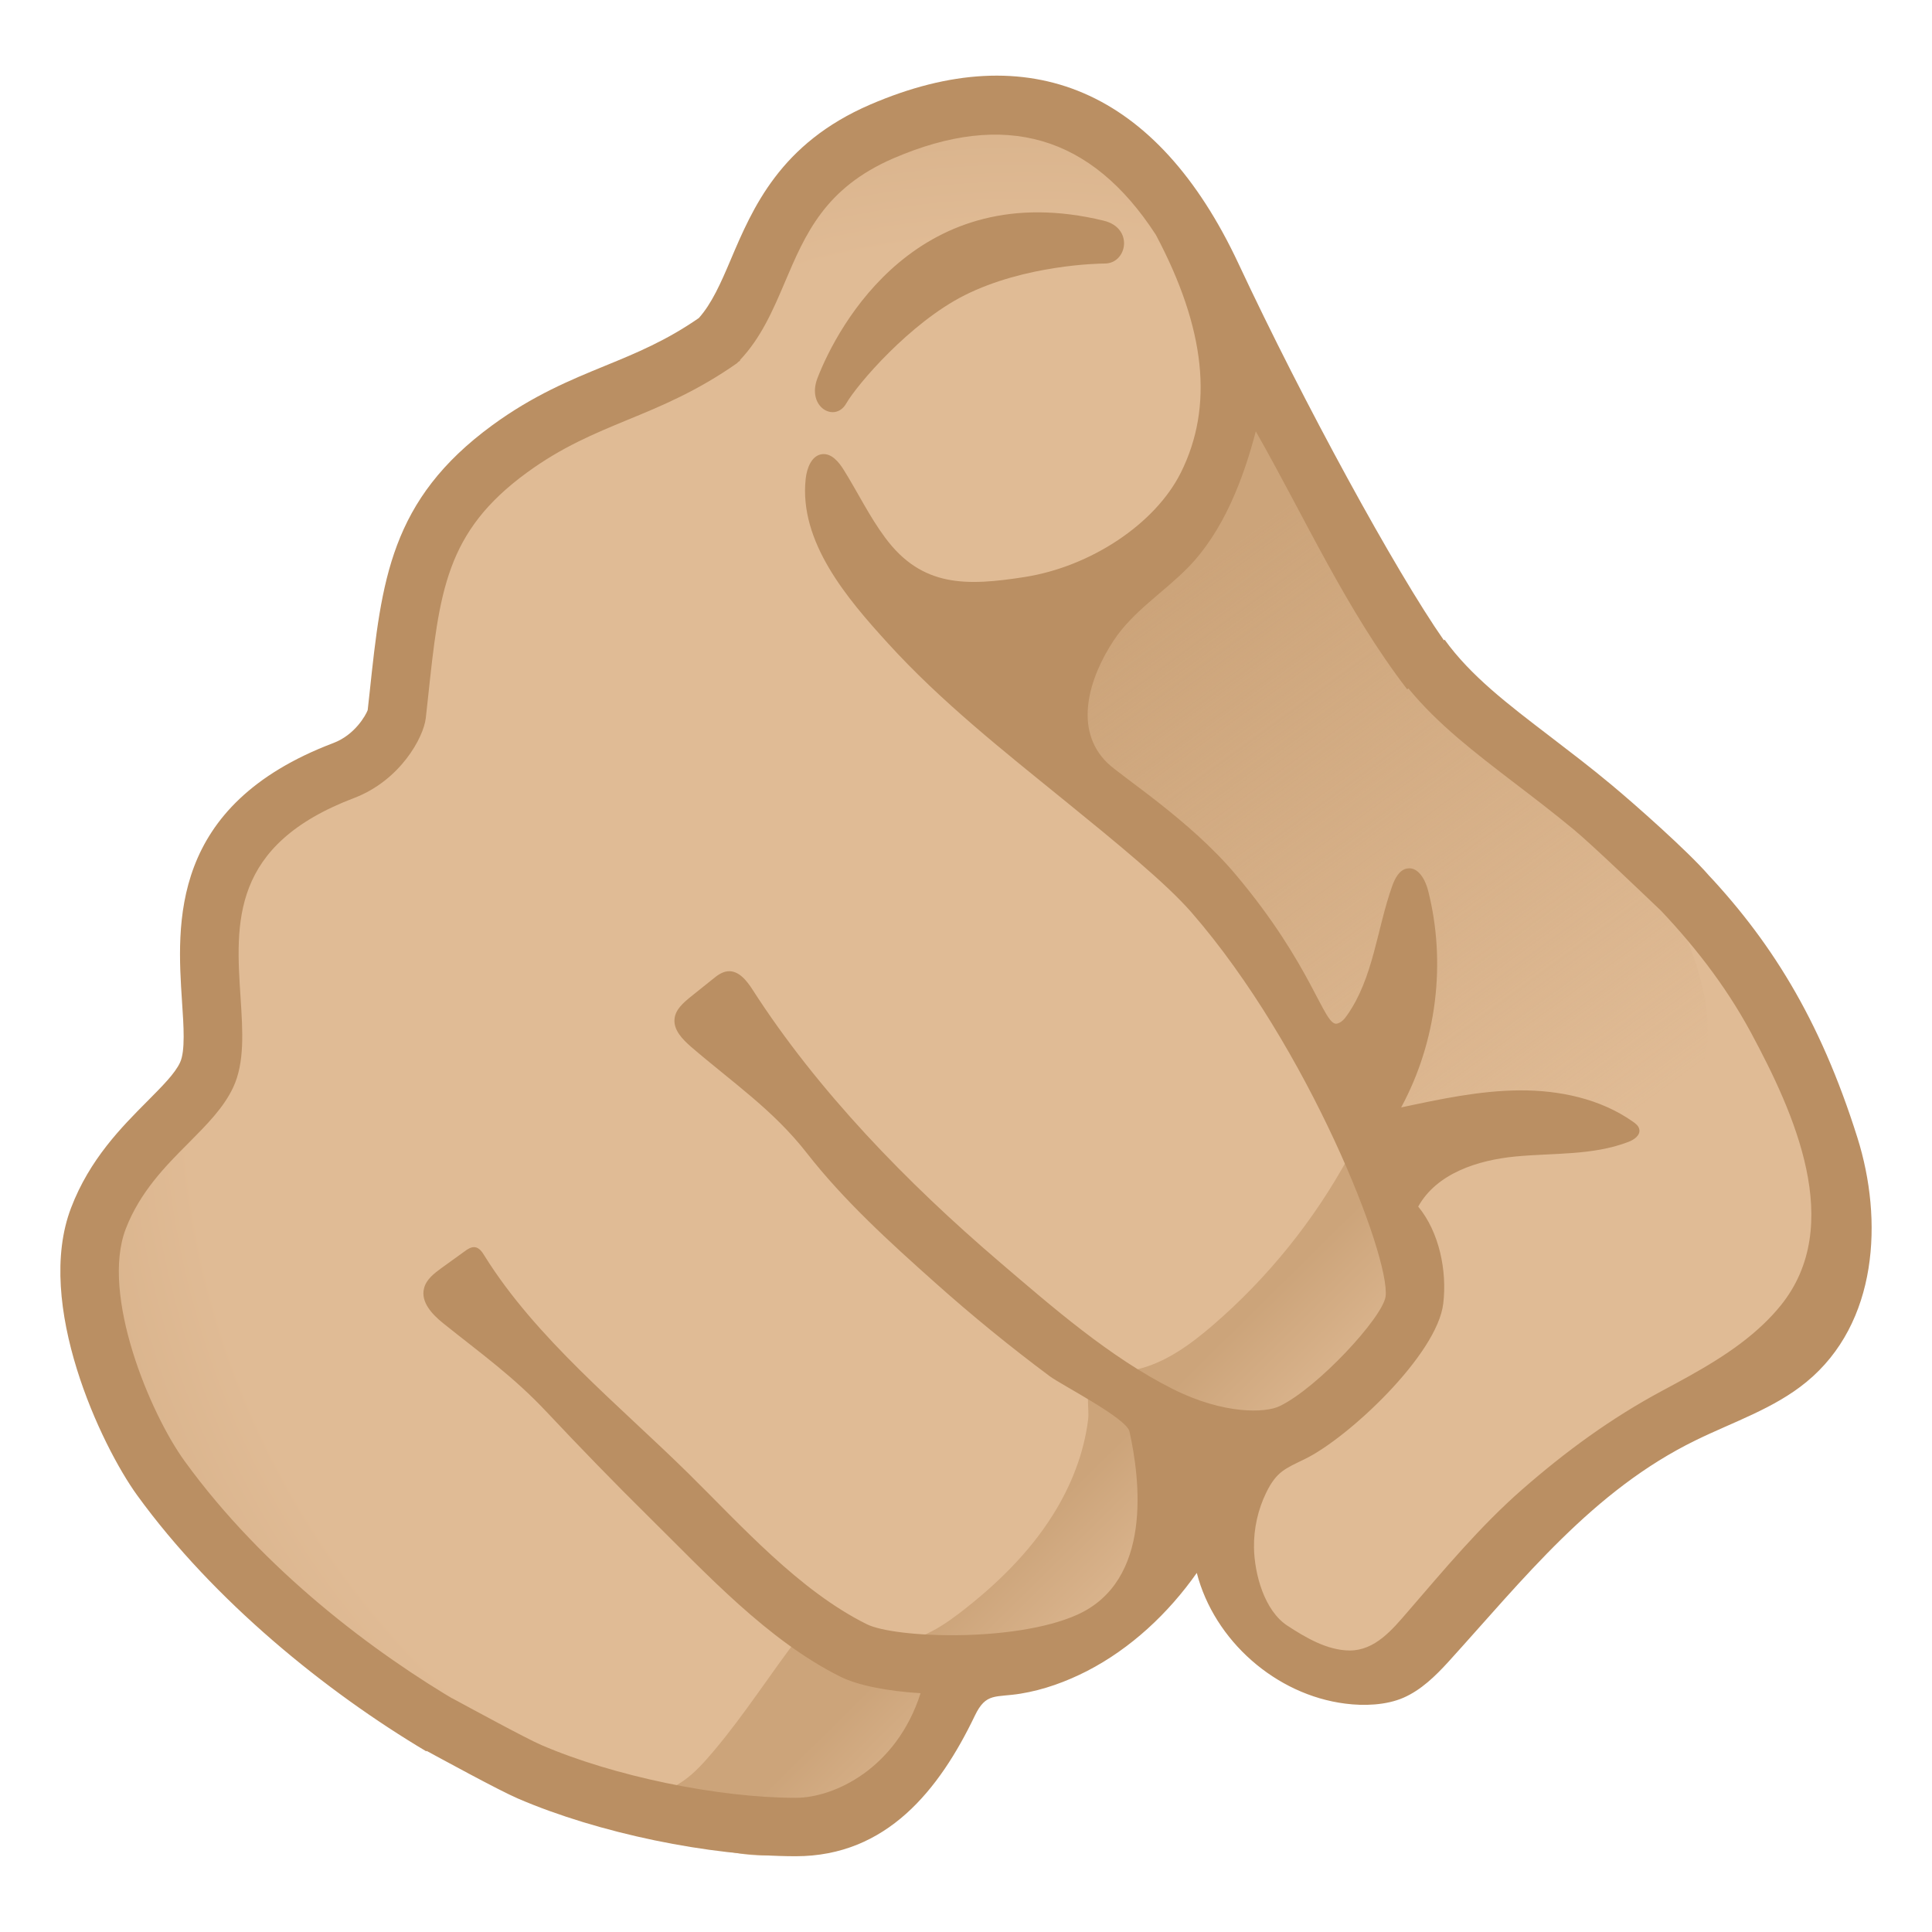
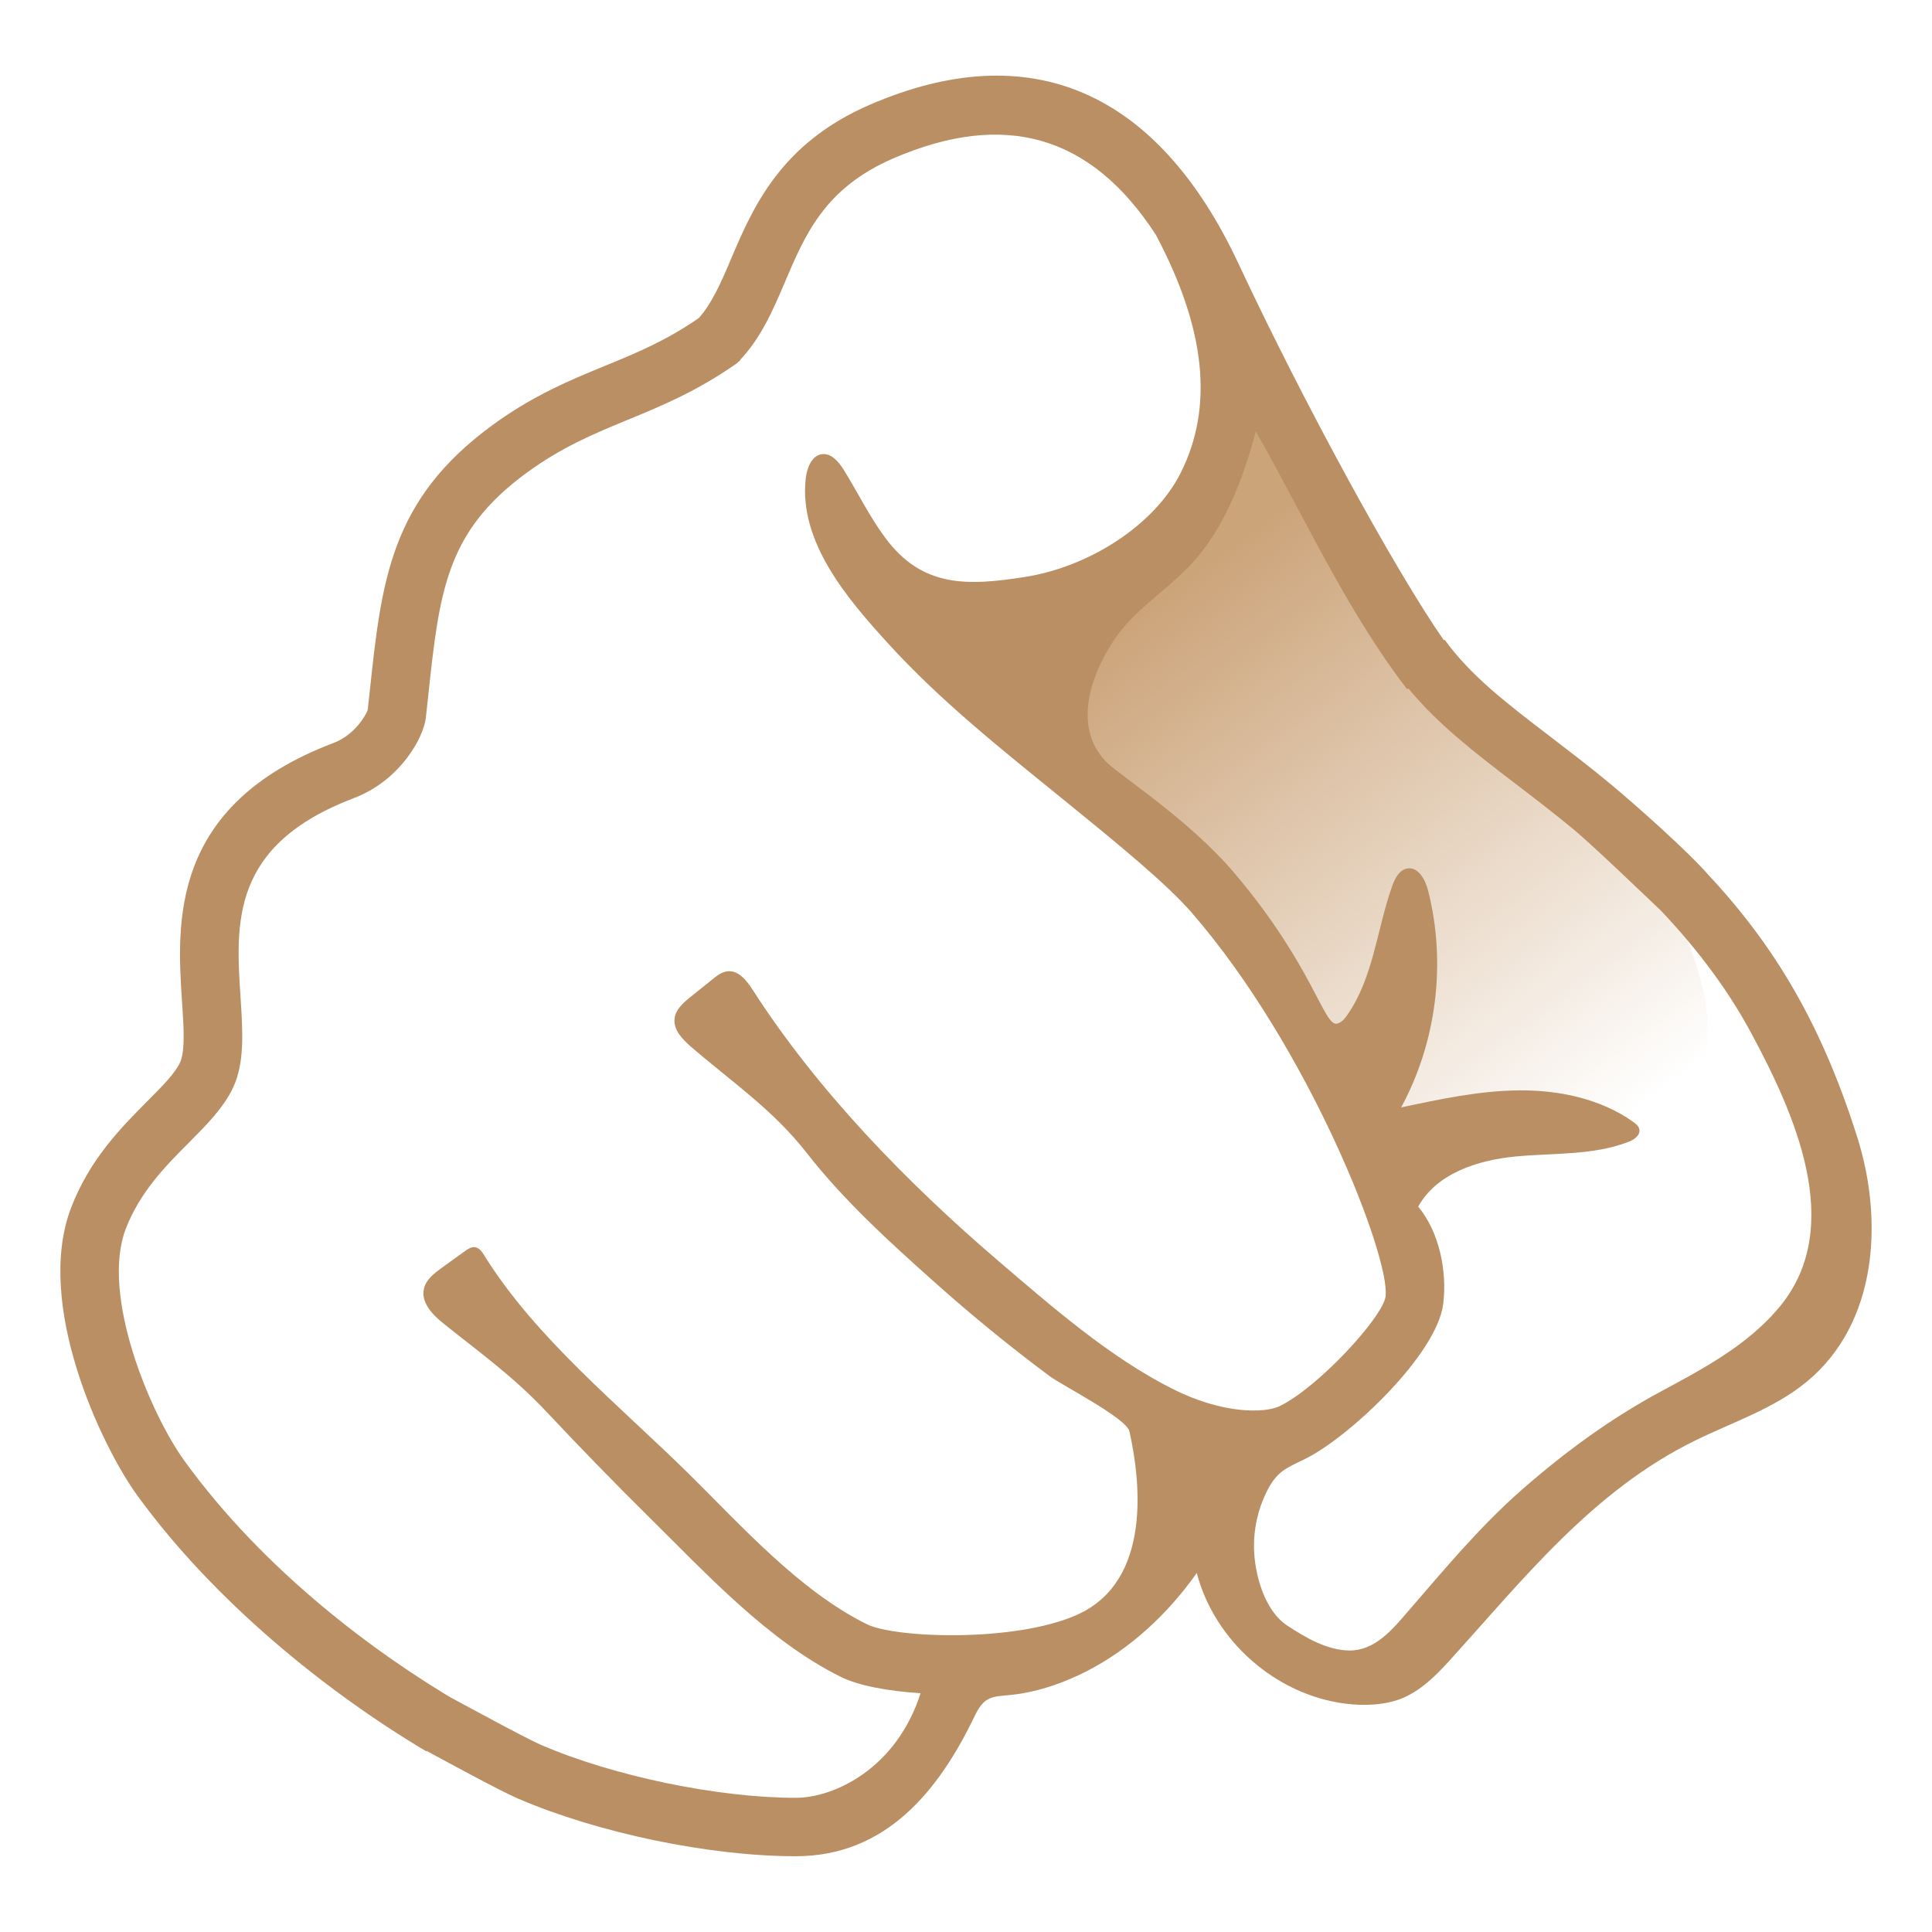
<svg xmlns="http://www.w3.org/2000/svg" version="1.1" id="Layer_1" x="0px" y="0px" viewBox="0 0 128 128" style="enable-background:new 0 0 128 128;" xml:space="preserve">
  <radialGradient id="hand_1_" cx="67.854" cy="71.329" r="93.06" gradientUnits="userSpaceOnUse">
    <stop offset="0.595" style="stop-color:#E0BB95" />
    <stop offset="0.872" style="stop-color:#CCA47A" />
  </radialGradient>
-   <path id="hand_4_" style="fill:url(#hand_1_);" d="M121.87,76.6c-6.84-22.97-27.99-25.96-33.35-42.78  c-2.99-5.33-4.34-9.77-6.93-15.31C75.72,1.4,54.56,3.74,50.01,18.05c-7.04,12.7-22.57,2.62-23.58,27.77  c-0.12,0.31-1.99,3.22-3.4,3.75c-12.92,5.22-9.04,13.34-9.91,20.67c-2.02,3.07-5.49,4.99-7.05,9.41  c-3.99,23.58,28.02,42.18,46.89,41.97c6.51,0.05,10.53-9.79,10.53-9.79c7.03-1.97,10.95-4.1,13.39-8.85  c1.02-1.76,2.76-1.61,3.53,0.29c2.81,6.99,9.93,11.9,15.38,3.86C104.31,94.54,126.82,93.25,121.87,76.6z" />
  <linearGradient id="hand_5_" gradientUnits="userSpaceOnUse" x1="105.119" y1="75.92" x2="78.042" y2="38.775">
    <stop offset="0" style="stop-color:#CCA47A;stop-opacity:0" />
    <stop offset="1" style="stop-color:#CCA47A" />
  </linearGradient>
  <path id="hand_3_" style="fill:url(#hand_5_);" d="M65.29,45.12c-1.89-1.52,13.67-4.19,16.2-19.49c0.06-0.38,1.52-0.53,1.78-0.18  c4.53,6.16,6.7,13.86,11.58,19.75c2.33,2.82,5.24,4.04,7.97,6.48s6.18,4.97,7.86,8.21s6.58,14.11-5.07,15.09  c-3.12,0.26-5.51-1.81-14.16,2.39C91.45,77.38,84.11,60.3,65.29,45.12z" />
  <linearGradient id="hand_6_" gradientUnits="userSpaceOnUse" x1="79.956" y1="113.98" x2="66.003" y2="99.841">
    <stop offset="0.353" style="stop-color:#E0BB95" />
    <stop offset="0.872" style="stop-color:#CCA47A" />
  </linearGradient>
-   <path id="hand_2_" style="fill:url(#hand_6_);" d="M52.94,108.42c0.16-0.21,0.32-0.42,0.49-0.62c0.21-0.26,0.44-0.54,0.75-0.67  c0.36-0.15,0.78-0.06,1.15,0.07c1.09,0.39,2.01,1.21,3.14,1.47c1.8,0.42,3.58-0.64,5.05-1.76c2.41-1.84,4.63-3.98,6.24-6.55  c1.2-1.91,2.05-4.06,2.33-6.3c0.1-0.76-0.24-2,0.32-2.64c0.65-0.74,1.99-0.47,2.9-0.69c1.9-0.44,3.54-1.64,5.02-2.91  c3.66-3.15,6.75-6.98,9.05-11.23c0.94,2.18,1.56,4.57,2.41,6.81c0.44,1.15,0.88,2.33,0.87,3.56c-0.02,1.55-0.77,3-1.67,4.25  c-2.19,3.05-5.96,5.44-9.58,4.45c-0.86-0.24-1.88-0.62-2.54-0.03c-0.35,0.31-0.47,0.79-0.56,1.25c-0.44,2.26-0.63,4.59-1.34,6.78  c-0.71,2.19-2.06,4.32-4.16,5.29c-3.02,1.4-7.21,0.32-9.34,2.87c-0.79,0.95-1.08,2.2-1.53,3.36c-1.53,3.95-4.86,6.9-9.08,7.59  c-2,0.32-4.23,0.18-6.13-0.55c-2.47-0.94-5.13-1.42-7.54-2.62c2.12-0.18,4.34-0.39,6.08-1.61c0.79-0.55,1.43-1.29,2.05-2.02  C49.35,113.56,51.02,110.92,52.94,108.42z" />
-   <path id="tone_5_" style="fill:#BA8F63;" d="M73.19,17.46c1.49,0,1.94-2.36-0.07-2.84c-12.25-2.98-17.6,6.91-18.96,10.43  c-0.74,1.92,1.15,2.98,1.9,1.69c0.74-1.29,4.25-5.37,7.85-7.18C67.92,17.55,72.76,17.46,73.19,17.46z" />
  <path id="tone_4_" style="fill:#BA8F63;" d="M123.06,75.38c-2.5-7.95-5.84-13.22-10.36-17.93l-3.11,2.41  c2.49,2.57,4.71,5.38,6.43,8.58c2.82,5.25,6.26,12.74,1.95,18.06c-0.35,0.43-0.73,0.84-1.13,1.22c-1.93,1.85-4.36,3.16-6.73,4.43  c-3.39,1.82-6.39,4.02-9.26,6.53c-2.79,2.44-5.17,5.31-7.6,8.12c-1.01,1.17-2.15,2.55-3.83,2.55c-1.49-0.01-2.91-0.85-4.12-1.64  c-1.54-1-2.19-3.44-2.22-5.17c-0.02-1.26,0.26-2.53,0.82-3.67c0.68-1.38,1.25-1.57,2.54-2.2c2.86-1.38,8.78-6.91,9.18-10.31  c0.26-2.17-0.27-4.74-1.66-6.42c1.22-2.2,3.94-3.08,6.45-3.32c2.51-0.24,5.11-0.06,7.46-0.96c0.38-0.14,0.81-0.43,0.74-0.83  c-0.04-0.23-0.24-0.39-0.43-0.52c-2.16-1.52-4.88-2.09-7.52-2.07c-2.64,0.02-5.25,0.58-7.83,1.13c2.35-4.34,3-9.57,1.79-14.35  c-0.18-0.73-0.66-1.61-1.39-1.48c-0.52,0.09-0.81,0.65-0.99,1.15c-1.02,2.86-1.24,6.08-2.99,8.57c-0.17,0.25-0.39,0.5-0.68,0.56  c-0.87,0.16-1.59-3.82-6.73-9.91c-2.99-3.55-7.51-6.44-8.47-7.36c-2.29-2.23-1.21-5.67,0.43-8.14c1.27-1.91,3.3-3.17,4.91-4.81  c2.34-2.39,3.66-5.85,4.49-9.02c3.25,5.71,6,11.85,10.03,17.09l0.08-0.06c1.96,2.39,4.44,4.28,7.05,6.28  c1.27,0.97,2.58,1.97,3.93,3.09c1.27,1.06,4.59,4.25,5.79,5.39l3.11-2.4c-1.36-1.57-4.86-4.67-6.41-5.96  c-1.41-1.18-2.76-2.2-4.06-3.2c-2.84-2.17-5.29-4.04-7.01-6.43l-0.05,0.04c-3.19-4.57-9.28-15.7-13.62-24.98  C76.67,5.99,68.24,2.36,57.65,6.93c-5.96,2.57-7.78,6.84-9.24,10.28c-0.66,1.56-1.26,2.91-2.11,3.86c-2.15,1.49-4.12,2.31-6.2,3.16  c-2.34,0.96-4.77,1.96-7.48,3.94c-6.77,4.95-7.34,10.3-8.13,17.7l-0.13,1.18c-0.12,0.32-0.84,1.64-2.28,2.18  C11.2,53.36,11.72,61.19,12.06,66.37c0.11,1.61,0.22,3.27-0.13,4.02c-0.34,0.74-1.2,1.59-2.18,2.58c-1.7,1.71-3.81,3.83-5.04,7.05  C2.27,86.39,6.7,95.77,9.09,99.07c5.08,7,12.5,13,19.15,16.96l2.3-3.16c-5.68-3.32-13.04-8.8-18.31-16.07  c-2.3-3.17-5.57-11.02-3.9-15.38c0.94-2.45,2.65-4.18,4.17-5.7c1.19-1.2,2.32-2.33,2.95-3.68c0.77-1.65,0.63-3.72,0.49-5.92  c-0.33-4.99-0.67-10.14,7.52-13.25c3.07-1.17,4.61-4.03,4.75-5.3l0.14-1.28c0.76-7.12,1.18-11.05,6.56-14.98  c2.33-1.7,4.44-2.57,6.66-3.49c2.27-0.93,4.62-1.91,7.25-3.75c0.03-0.03,0.06-0.06,0.09-0.09c0.04-0.03,0.08-0.06,0.13-0.09  l-0.02-0.03c1.4-1.47,2.2-3.33,2.97-5.14c1.37-3.23,2.67-6.27,7.2-8.23c7.39-3.19,13.11-1.53,17.39,5.07  c3.3,6.22,3.84,11.38,1.65,15.76c-1.69,3.38-5.95,6.22-10.35,6.91c-3.79,0.59-6.78,0.71-9.23-2.6c-1.05-1.41-1.82-3.01-2.75-4.5  c-0.33-0.53-0.81-1.11-1.43-1.04c-0.7,0.08-1.01,0.92-1.09,1.62c-0.46,4.19,2.75,7.95,5.44,10.9c3.51,3.86,7.65,7.13,11.69,10.41  c3.47,2.82,6.74,5.49,8.43,7.43c7.77,8.94,13.17,22.8,12.86,25.44c-0.19,1.39-4.49,6.05-7.02,7.27c-0.95,0.46-3.7,0.56-7.07-1.13  c-4.17-2.09-8.01-5.45-11.52-8.45c-6.07-5.19-12.02-11.3-16.33-18.01c-0.39-0.61-0.93-1.29-1.65-1.22c-0.38,0.04-0.7,0.28-0.99,0.52  c-0.49,0.39-0.97,0.78-1.46,1.17c-0.48,0.39-1.01,0.84-1.07,1.46c-0.08,0.74,0.53,1.36,1.09,1.85c2.79,2.4,5.44,4.18,7.68,7.05  c2.44,3.13,5.51,5.92,8.46,8.55c2.45,2.19,5,4.27,7.63,6.23c0.78,0.58,5.09,2.78,5.28,3.66c0.71,3.18,1.54,9.89-3.46,12.14  c-4.13,1.85-12.08,1.55-13.94,0.63c-4.49-2.23-8.31-6.53-11.83-10C41.01,93.09,35.5,88.66,32.1,83.2c-0.15-0.25-0.34-0.53-0.63-0.57  c-0.25-0.03-0.48,0.12-0.68,0.27c-0.51,0.37-1.02,0.74-1.54,1.11c-0.49,0.36-1.02,0.76-1.16,1.36c-0.22,0.9,0.54,1.71,1.26,2.29  c2.52,2.02,4.67,3.54,6.89,5.91c2.21,2.35,4.46,4.67,6.76,6.94c3.78,3.73,7.86,8.18,12.69,10.58c1.17,0.58,3.09,0.95,5.3,1.09  c-1.6,5-5.73,6.93-8.27,6.93c-5.15,0-12.09-1.44-16.86-3.5c-0.96-0.41-4.65-2.42-5.91-3.1l-2.24,3.19c1.44,0.78,5.31,2.9,6.61,3.46  c5.29,2.28,12.68,3.82,18.4,3.82c6.03,0,9.51-4.4,11.87-9.32c0.74-1.54,1.36-1.18,3.02-1.45c1.54-0.25,3.02-0.79,4.41-1.5  c2.91-1.5,5.39-3.83,7.27-6.5c1.16,4.49,5.24,8.08,9.84,8.66c1.23,0.16,2.7,0.11,3.85-0.39c1.17-0.51,2.12-1.44,2.97-2.37  c4.98-5.48,9.57-11.36,16.4-14.69c2.49-1.22,5.19-2.1,7.33-3.86C124.43,87.66,124.77,80.81,123.06,75.38z" />
</svg>